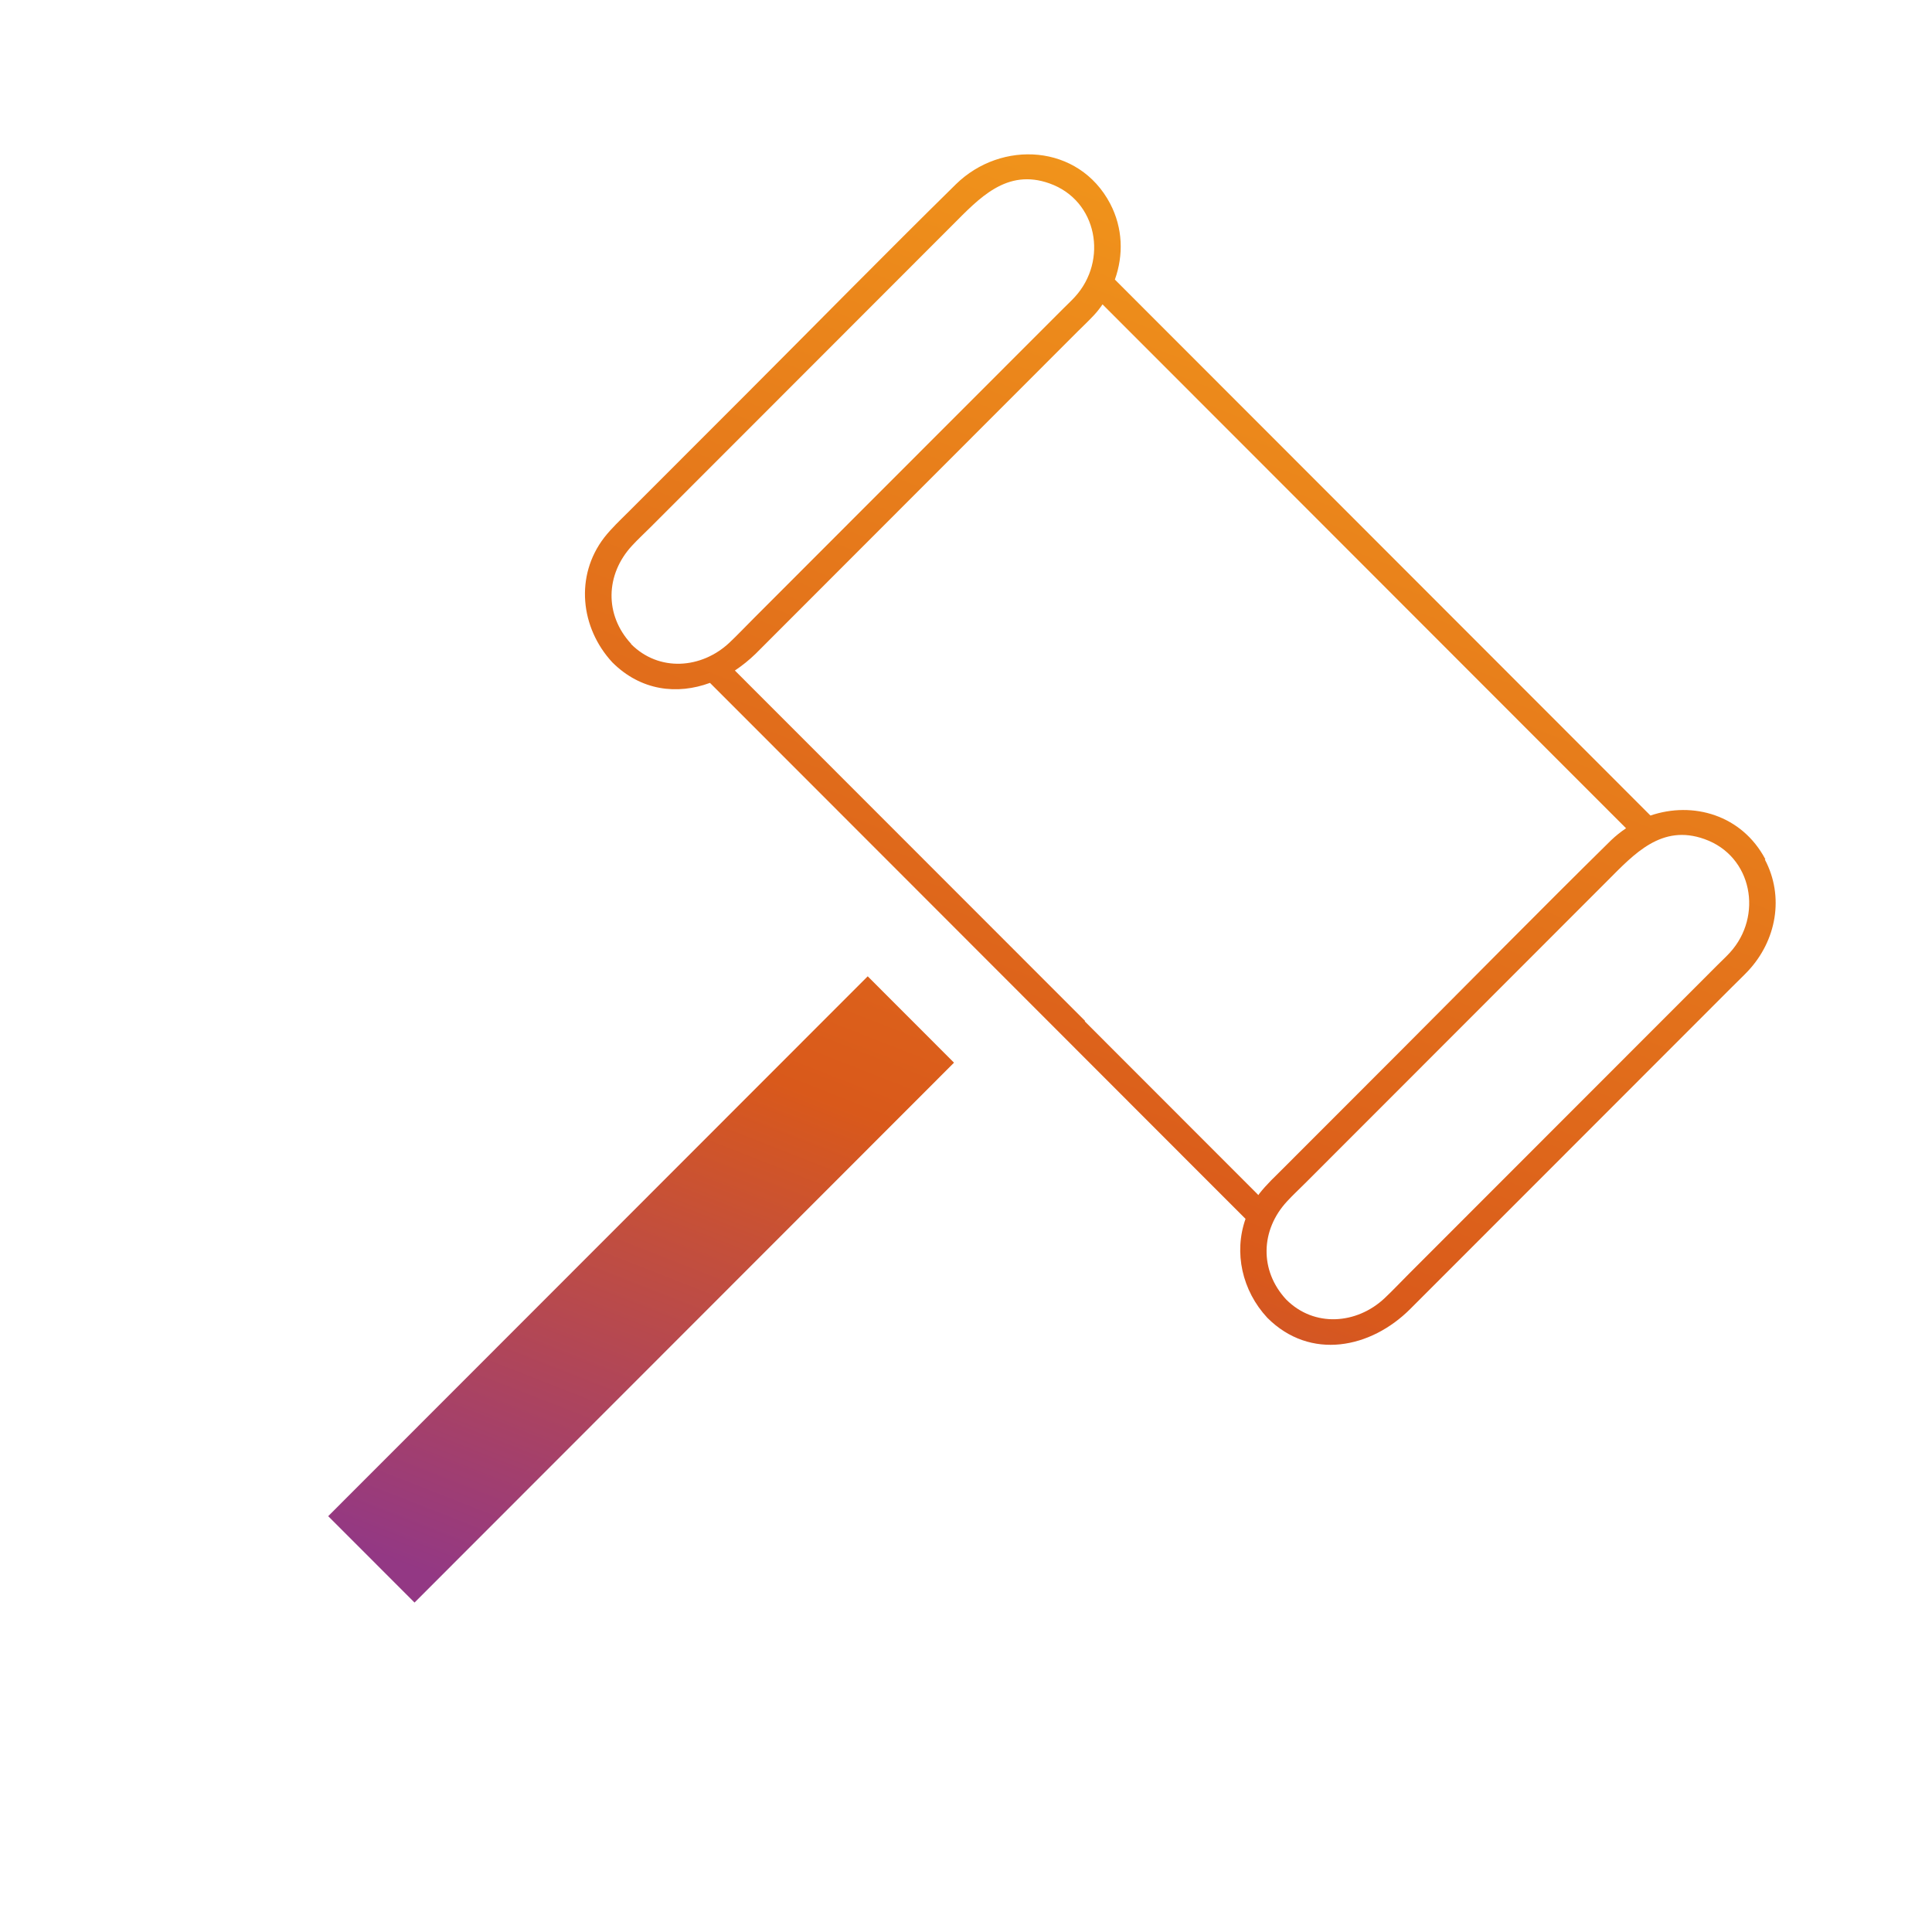
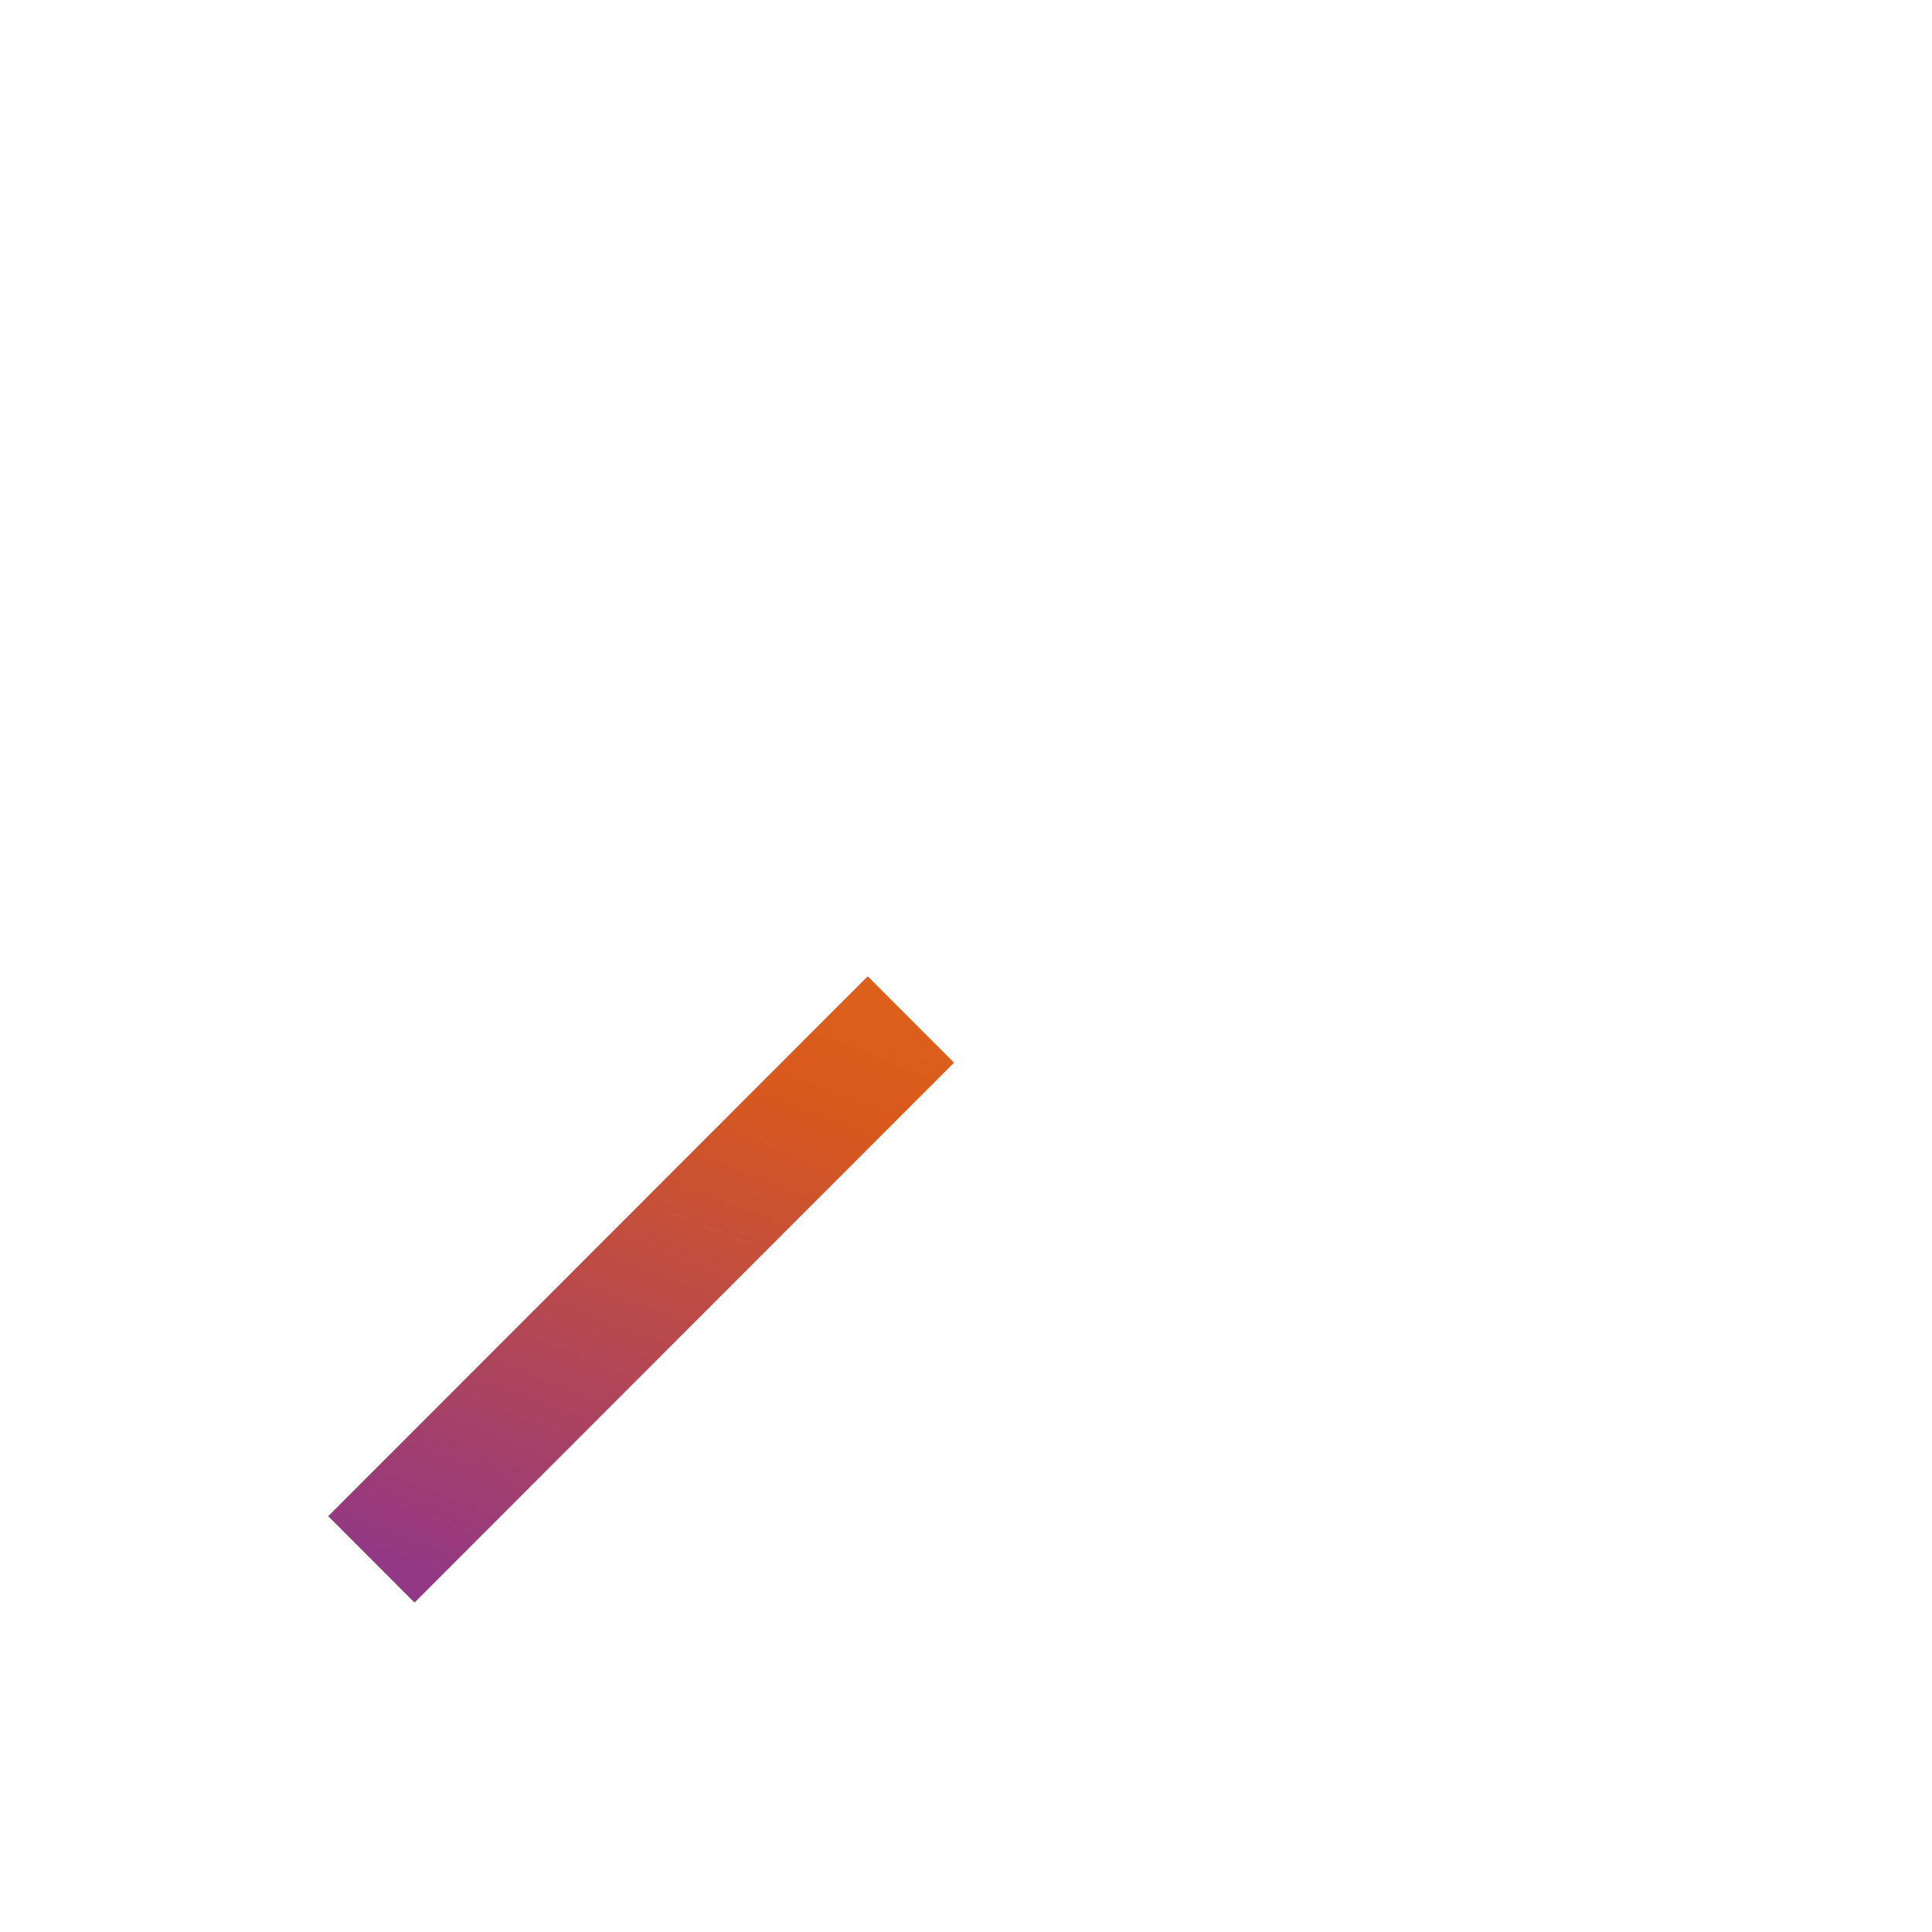
<svg xmlns="http://www.w3.org/2000/svg" width="48" height="48" viewBox="0 0 48 48" fill="none">
-   <path d="M43.861 21.35C43.276 20.244 42.058 19.902 41.005 20.262C39.51 18.766 38.02 17.274 36.525 15.778C34.12 13.372 31.716 10.966 29.311 8.559C28.774 8.021 28.237 7.484 27.699 6.946C27.916 6.339 27.899 5.667 27.582 5.06C26.802 3.577 24.879 3.469 23.748 4.579C21.985 6.313 20.251 8.078 18.501 9.83L15.615 12.717C15.407 12.925 15.191 13.125 15.009 13.359C14.281 14.309 14.419 15.596 15.212 16.455C15.923 17.166 16.828 17.265 17.639 16.966C19.134 18.462 20.633 19.962 22.128 21.458C24.532 23.865 26.937 26.271 29.341 28.678C29.874 29.211 30.412 29.749 30.945 30.282C30.65 31.119 30.858 32.064 31.486 32.74C32.556 33.811 34.06 33.499 35.035 32.523C35.793 31.765 36.547 31.01 37.305 30.252C39.216 28.339 41.127 26.427 43.033 24.52C43.167 24.385 43.306 24.255 43.432 24.121C44.133 23.37 44.337 22.278 43.847 21.354L43.861 21.35ZM15.68 15.995C15.013 15.275 15.043 14.27 15.702 13.558C15.845 13.402 16.001 13.259 16.153 13.107C16.893 12.366 17.639 11.62 18.38 10.879C20.143 9.114 21.902 7.354 23.666 5.589C24.328 4.926 25.009 4.176 26.075 4.557C27.27 4.982 27.53 6.474 26.707 7.375C26.612 7.479 26.503 7.579 26.404 7.679C24.753 9.331 23.102 10.983 21.447 12.639C20.537 13.55 19.628 14.46 18.718 15.371C18.518 15.57 18.323 15.778 18.12 15.969C17.431 16.615 16.374 16.702 15.676 15.999L15.68 15.995ZM26.959 25.365C24.554 22.959 22.149 20.552 19.744 18.146L18.258 16.659C18.44 16.537 18.614 16.398 18.774 16.242C19.532 15.483 20.286 14.729 21.044 13.97C22.955 12.058 24.866 10.146 26.772 8.238C26.907 8.104 27.045 7.974 27.171 7.839C27.253 7.753 27.327 7.657 27.392 7.562C28.83 9.001 30.269 10.441 31.712 11.885C34.116 14.291 36.521 16.698 38.925 19.104C39.415 19.594 39.909 20.088 40.399 20.578C40.269 20.665 40.143 20.765 40.026 20.877C38.263 22.612 36.529 24.376 34.779 26.128L31.893 29.016C31.686 29.224 31.469 29.423 31.287 29.657C31.278 29.666 31.274 29.679 31.265 29.692C29.827 28.253 28.388 26.813 26.95 25.374L26.959 25.365ZM42.985 23.661C42.89 23.765 42.782 23.865 42.682 23.965C41.031 25.616 39.38 27.268 37.725 28.925C36.816 29.835 35.906 30.746 34.996 31.656C34.796 31.856 34.601 32.064 34.398 32.255C33.709 32.901 32.652 32.987 31.954 32.285C31.287 31.565 31.317 30.559 31.976 29.848C32.119 29.692 32.275 29.549 32.426 29.397C33.167 28.656 33.913 27.91 34.653 27.169C36.417 25.404 38.176 23.644 39.939 21.879C40.602 21.215 41.282 20.465 42.348 20.847C43.544 21.272 43.804 22.763 42.981 23.665L42.985 23.661Z" fill="url(#paint0_linear_2795_22629)" />
  <path d="M21.558 24.256L8.154 37.669L10.299 39.815L23.702 26.402L21.558 24.256Z" fill="url(#paint1_linear_2795_22629)" />
  <defs>
    <linearGradient id="paint0_linear_2795_22629" x1="42.43" y1="6.94" x2="27.228" y2="45.653" gradientUnits="userSpaceOnUse">
      <stop offset="0.075" stop-color="#F0931B" />
      <stop offset="0.649" stop-color="#D9591B" />
      <stop offset="1" stop-color="#933884" />
    </linearGradient>
    <linearGradient id="paint1_linear_2795_22629" x1="42.43" y1="6.94" x2="27.228" y2="45.653" gradientUnits="userSpaceOnUse">
      <stop offset="0.075" stop-color="#F0931B" />
      <stop offset="0.649" stop-color="#D9591B" />
      <stop offset="1" stop-color="#933884" />
    </linearGradient>
  </defs>
</svg>